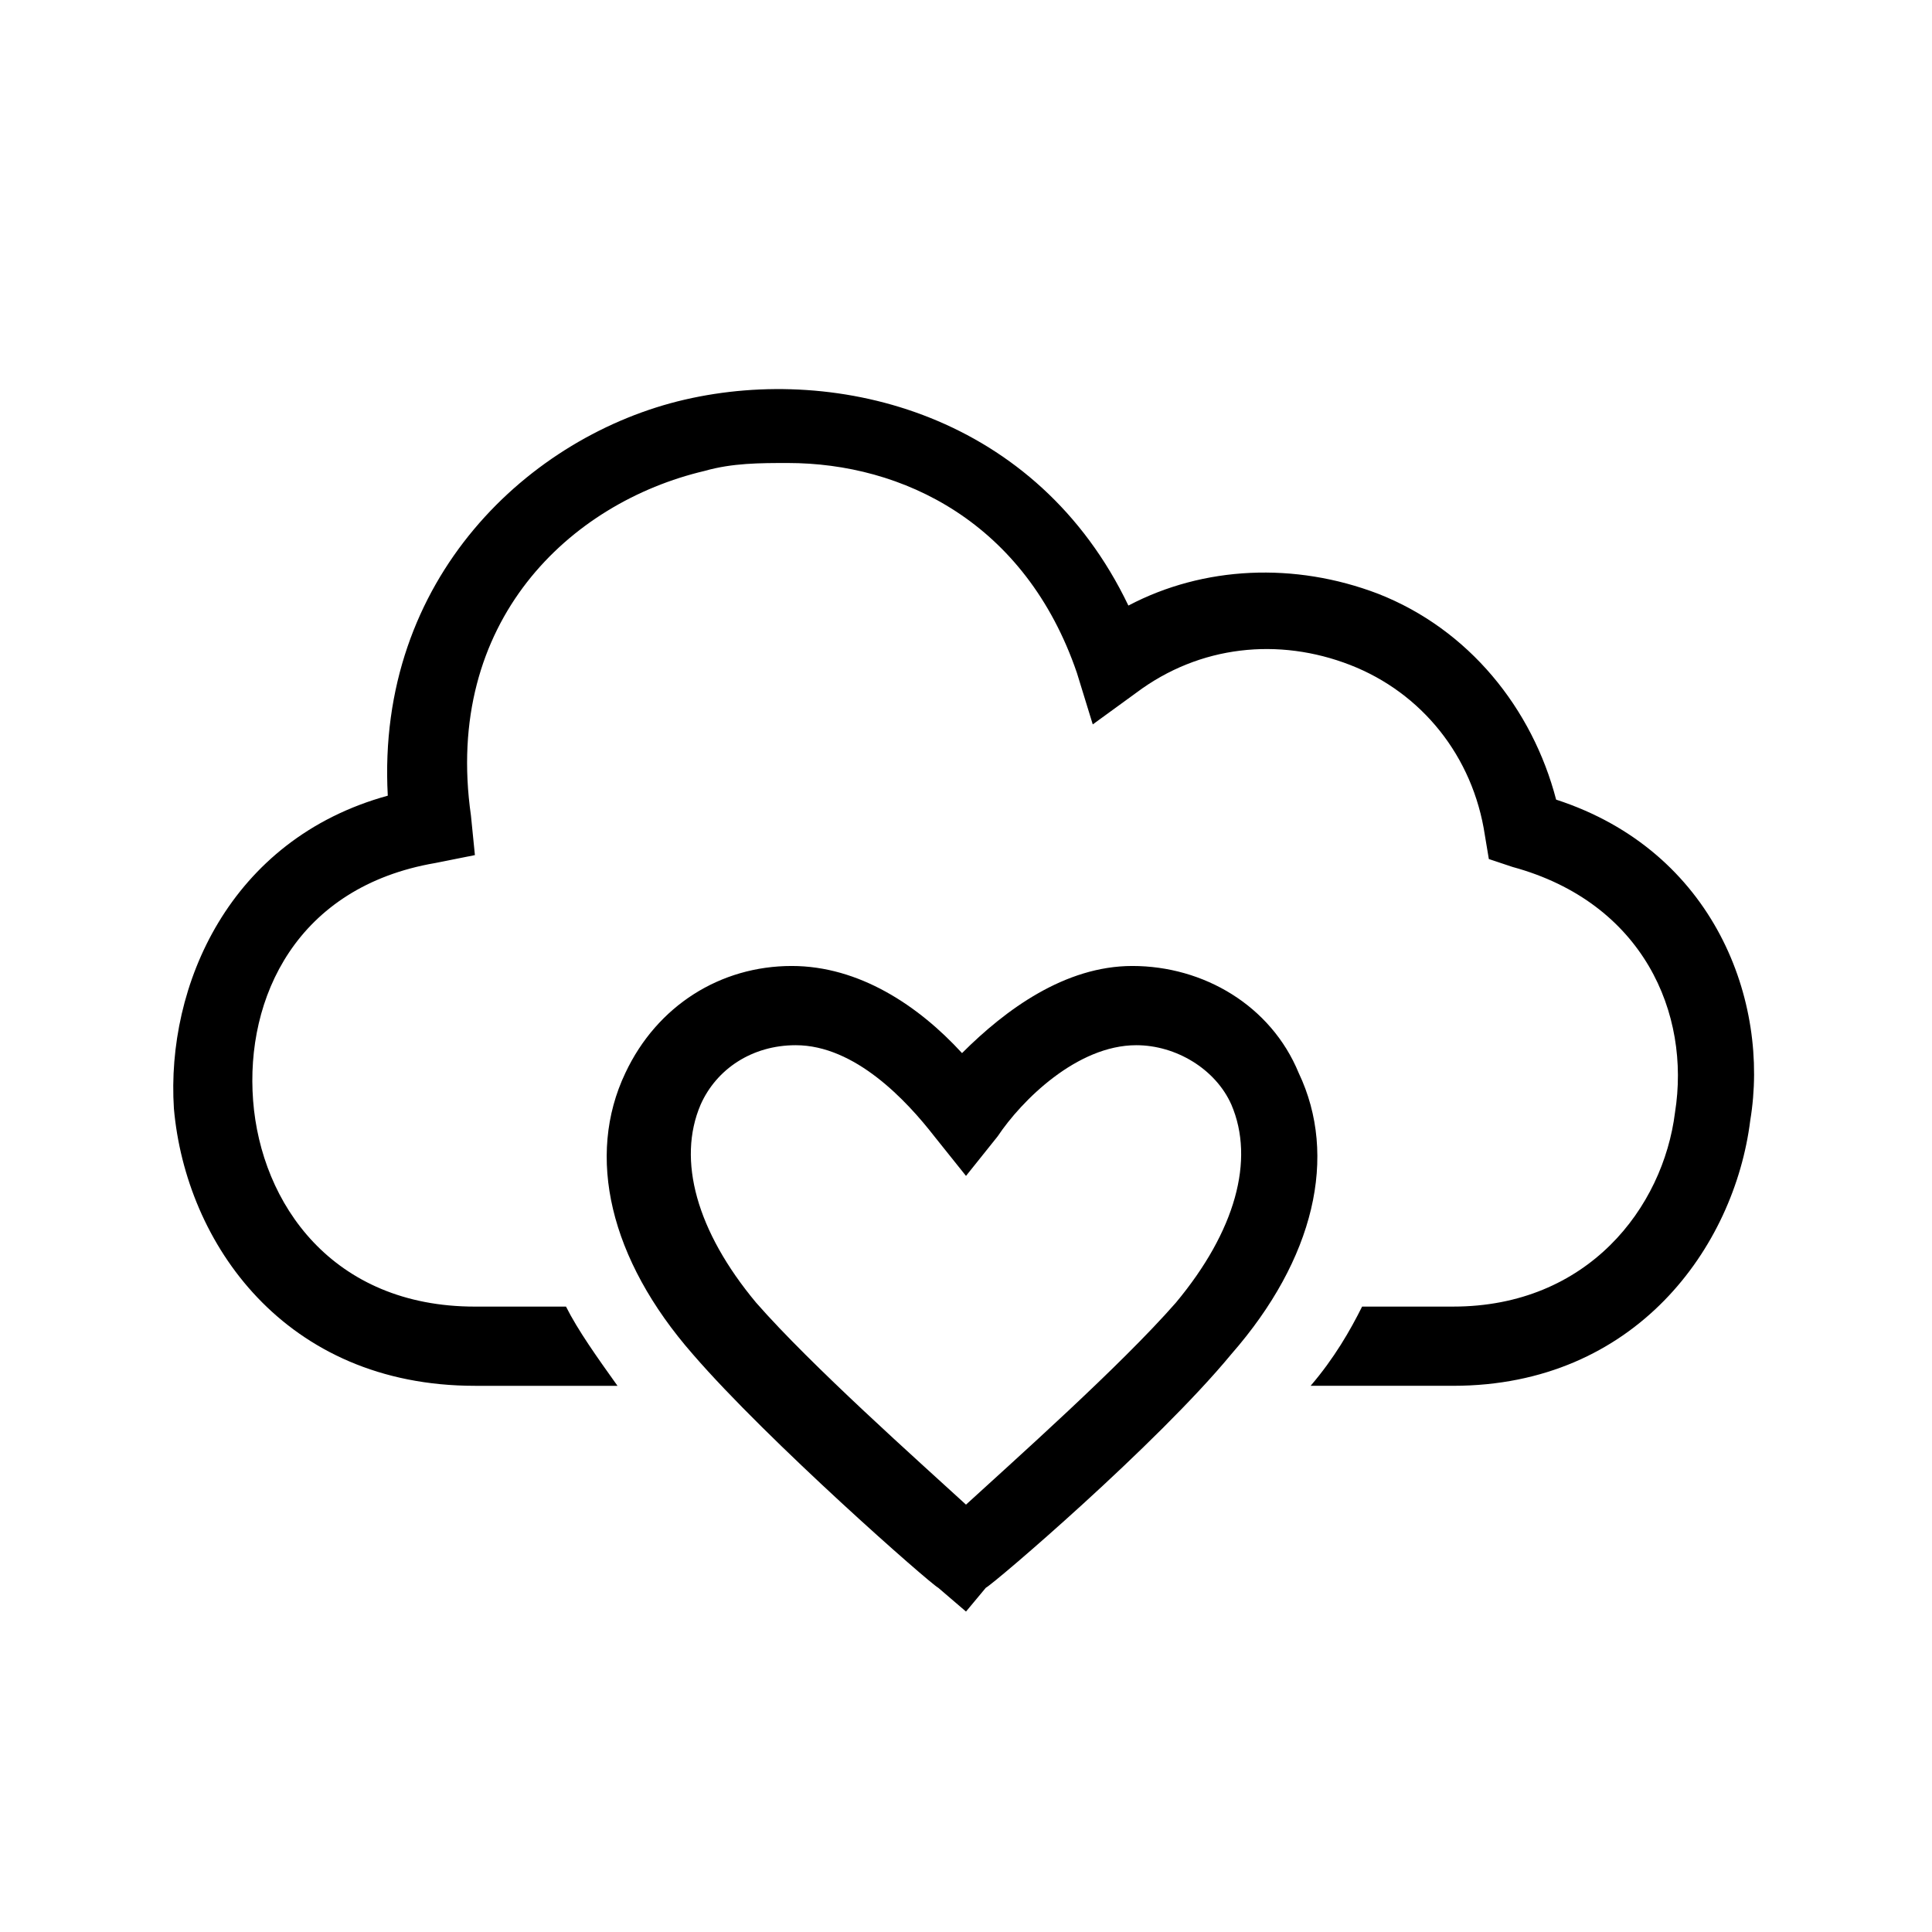
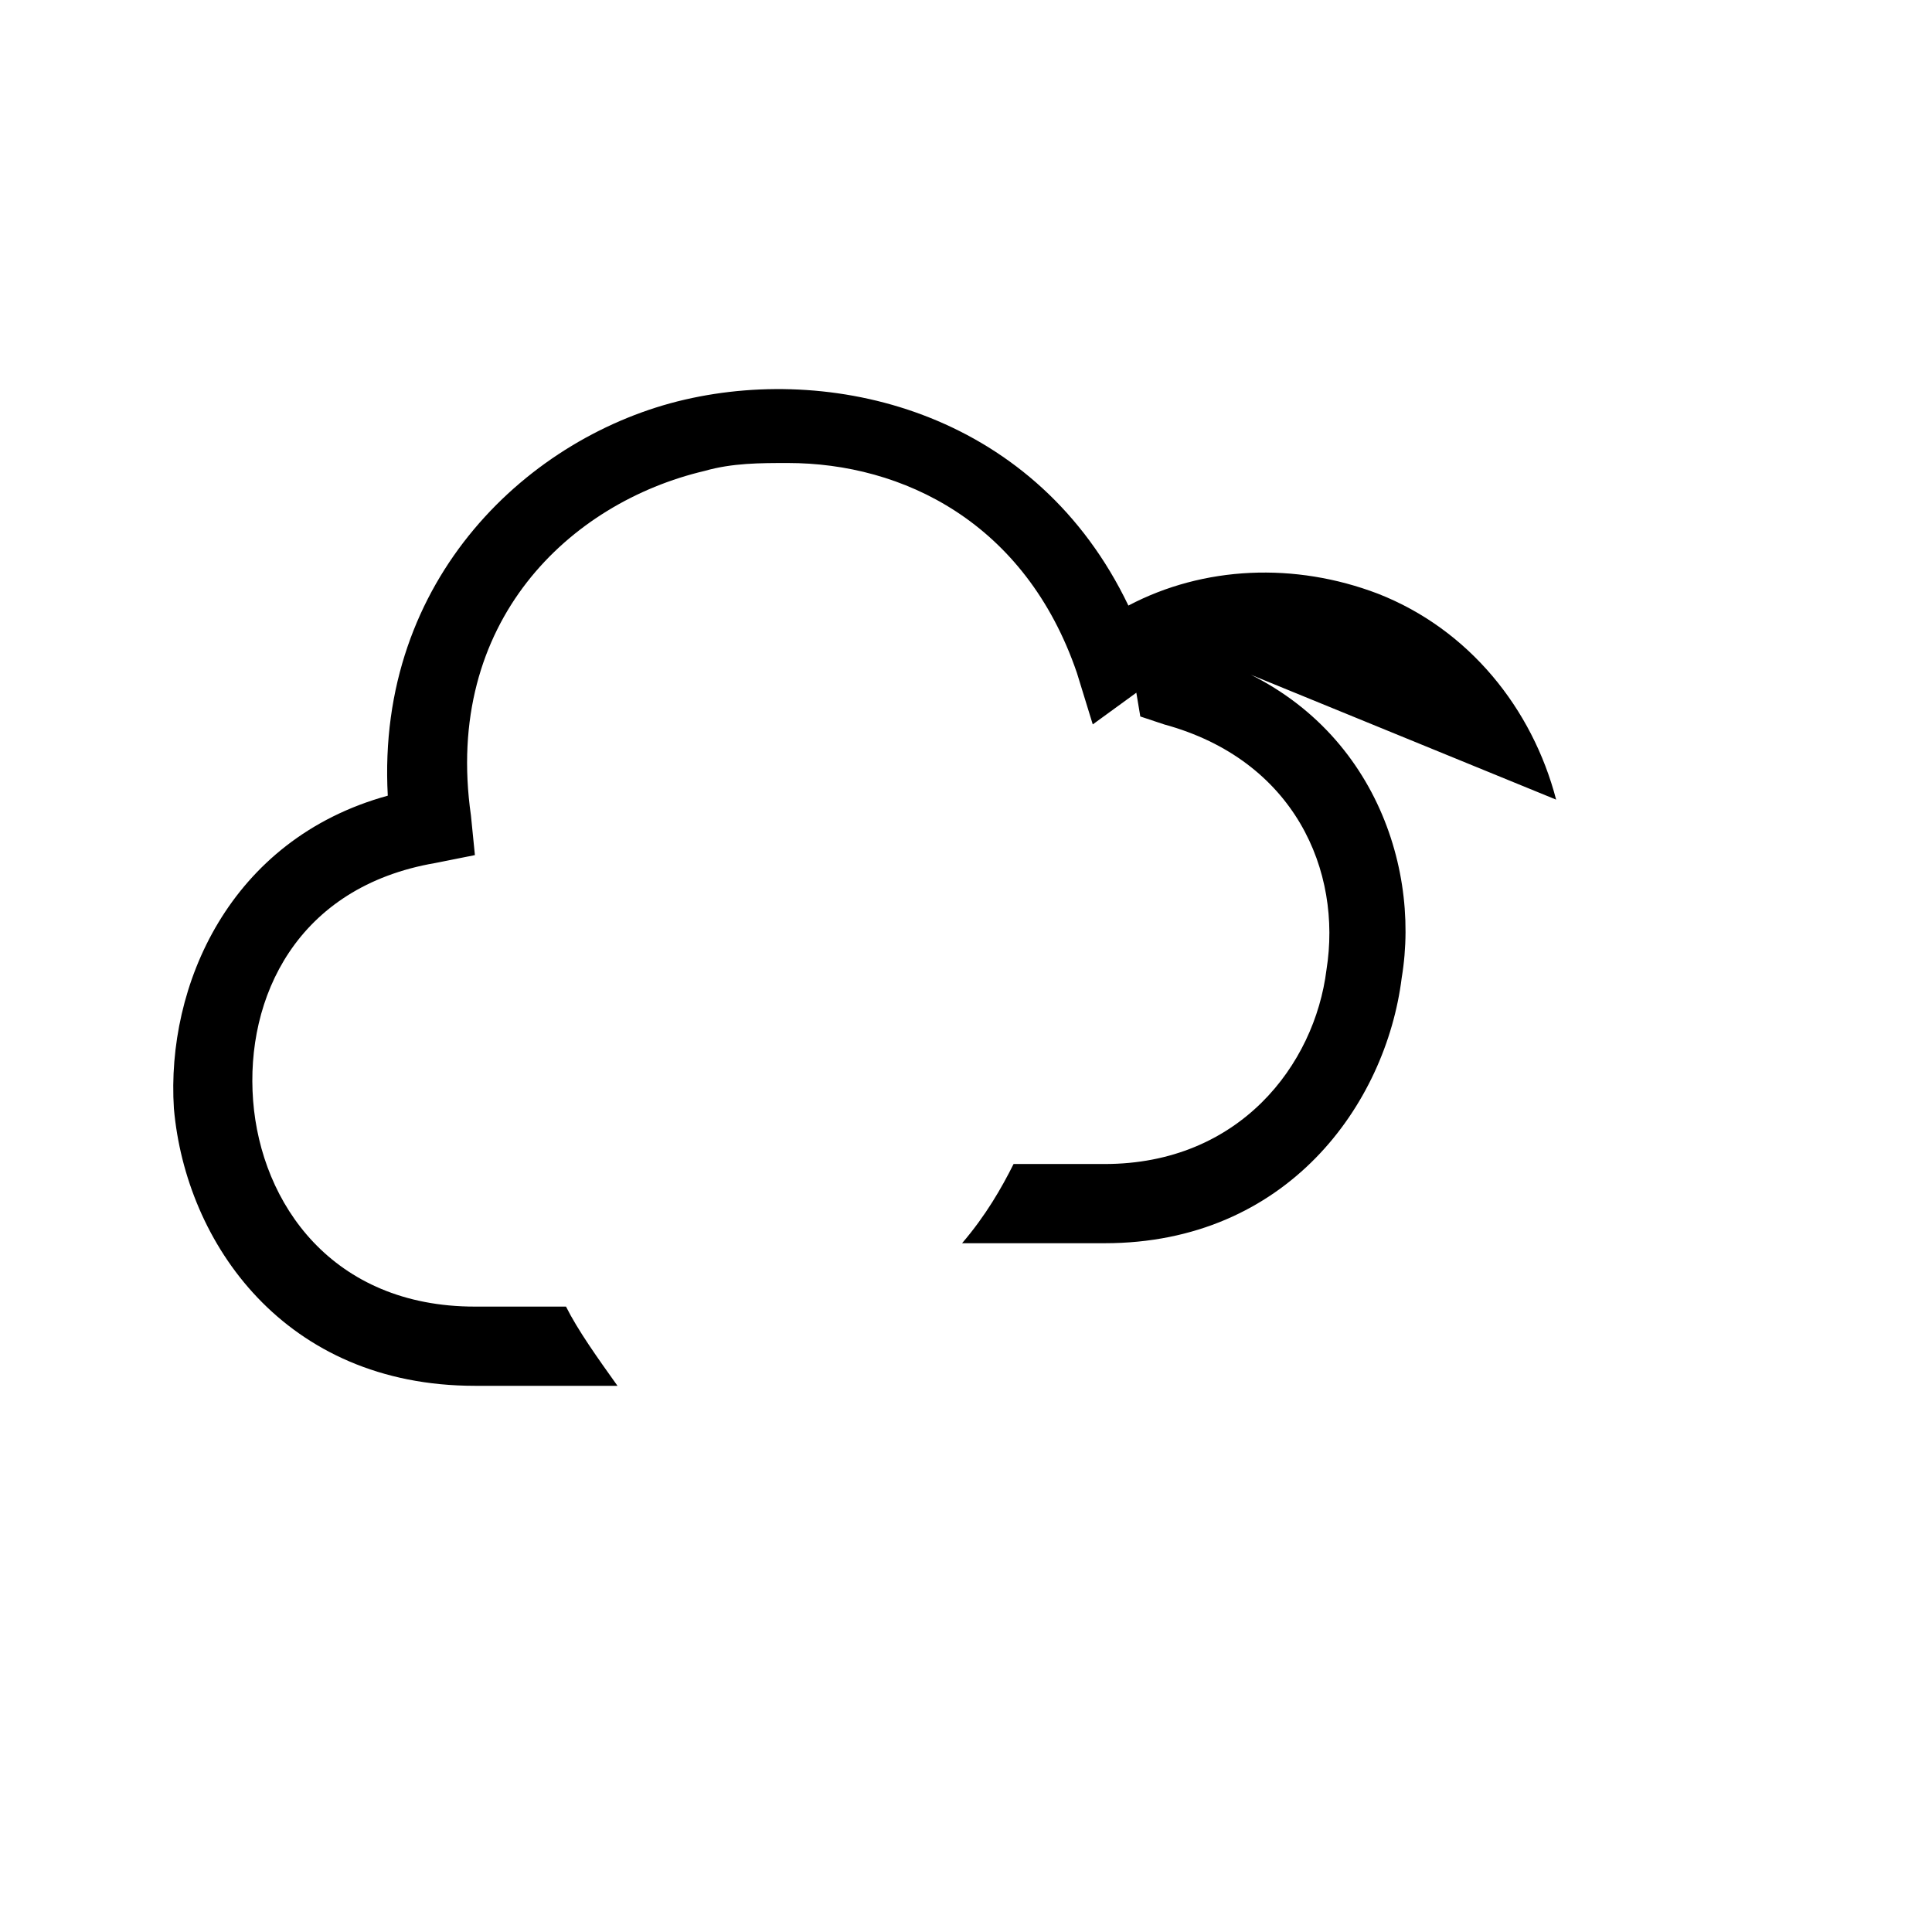
<svg xmlns="http://www.w3.org/2000/svg" fill="#000000" width="800px" height="800px" version="1.1" viewBox="144 144 512 512">
  <g>
-     <path d="m556.39 355.91c-6.297-24.141-23.09-45.133-47.23-54.578-22.043-8.398-46.184-7.348-66.125 3.148-24.141-50.383-76.621-64.027-117.55-54.578-40.934 9.445-81.867 47.23-78.719 104.96-41.984 11.547-58.777 50.383-56.68 82.918 3.148 35.688 29.391 73.473 79.77 73.473h37.785c-5.246-7.348-10.496-14.695-13.645-20.992h-24.141c-37.785 0-56.68-27.289-58.777-54.578-2.098-27.289 11.547-56.68 48.281-62.977l10.496-2.098-1.051-10.496c-7.348-51.43 26.238-82.918 61.926-91.316 7.348-2.098 14.695-2.098 22.043-2.098 30.438 0 62.977 15.742 76.621 55.629l4.199 13.645 11.547-8.398c16.793-12.594 37.785-14.695 56.68-7.348 18.895 7.348 32.539 24.141 35.688 45.133l1.051 6.297 6.297 2.098c34.637 9.445 47.23 38.836 43.035 65.074-3.148 25.191-23.09 51.43-58.777 51.43h-24.141c-3.148 6.297-7.348 13.645-13.645 20.992h37.785c48.281 0 74.523-36.734 78.719-70.324 5.238-31.484-9.453-71.371-51.438-85.016z" />
-     <path d="m400 571.08-7.348-6.297c-2.098-1.051-45.133-38.836-65.074-61.926-22.043-25.191-28.34-52.48-17.844-74.523 8.398-17.844 25.191-28.34 44.082-28.34 17.844 0 33.586 10.496 45.133 23.09 11.547-11.547 27.289-23.09 45.133-23.09 18.895 0 36.734 10.496 44.082 28.34 10.496 22.043 4.199 49.332-17.844 74.523-19.941 24.141-62.977 60.879-65.074 61.926zm-45.133-150.09c-11.547 0-20.992 6.297-25.191 15.742-6.297 14.695-1.051 33.586 14.695 52.48 14.695 16.793 43.035 41.984 55.629 53.531 12.594-11.547 40.934-36.734 55.629-53.531 15.742-18.895 20.992-37.785 14.695-52.48-4.199-9.445-14.695-15.742-25.191-15.742-15.742 0-30.438 14.695-36.734 24.141l-8.398 10.496-8.398-10.496c-7.348-9.449-20.992-24.141-36.734-24.141z" />
+     <path d="m556.39 355.91c-6.297-24.141-23.09-45.133-47.23-54.578-22.043-8.398-46.184-7.348-66.125 3.148-24.141-50.383-76.621-64.027-117.55-54.578-40.934 9.445-81.867 47.23-78.719 104.96-41.984 11.547-58.777 50.383-56.68 82.918 3.148 35.688 29.391 73.473 79.77 73.473h37.785c-5.246-7.348-10.496-14.695-13.645-20.992h-24.141c-37.785 0-56.68-27.289-58.777-54.578-2.098-27.289 11.547-56.68 48.281-62.977l10.496-2.098-1.051-10.496c-7.348-51.43 26.238-82.918 61.926-91.316 7.348-2.098 14.695-2.098 22.043-2.098 30.438 0 62.977 15.742 76.621 55.629l4.199 13.645 11.547-8.398l1.051 6.297 6.297 2.098c34.637 9.445 47.23 38.836 43.035 65.074-3.148 25.191-23.09 51.43-58.777 51.43h-24.141c-3.148 6.297-7.348 13.645-13.645 20.992h37.785c48.281 0 74.523-36.734 78.719-70.324 5.238-31.484-9.453-71.371-51.438-85.016z" />
  </g>
</svg>